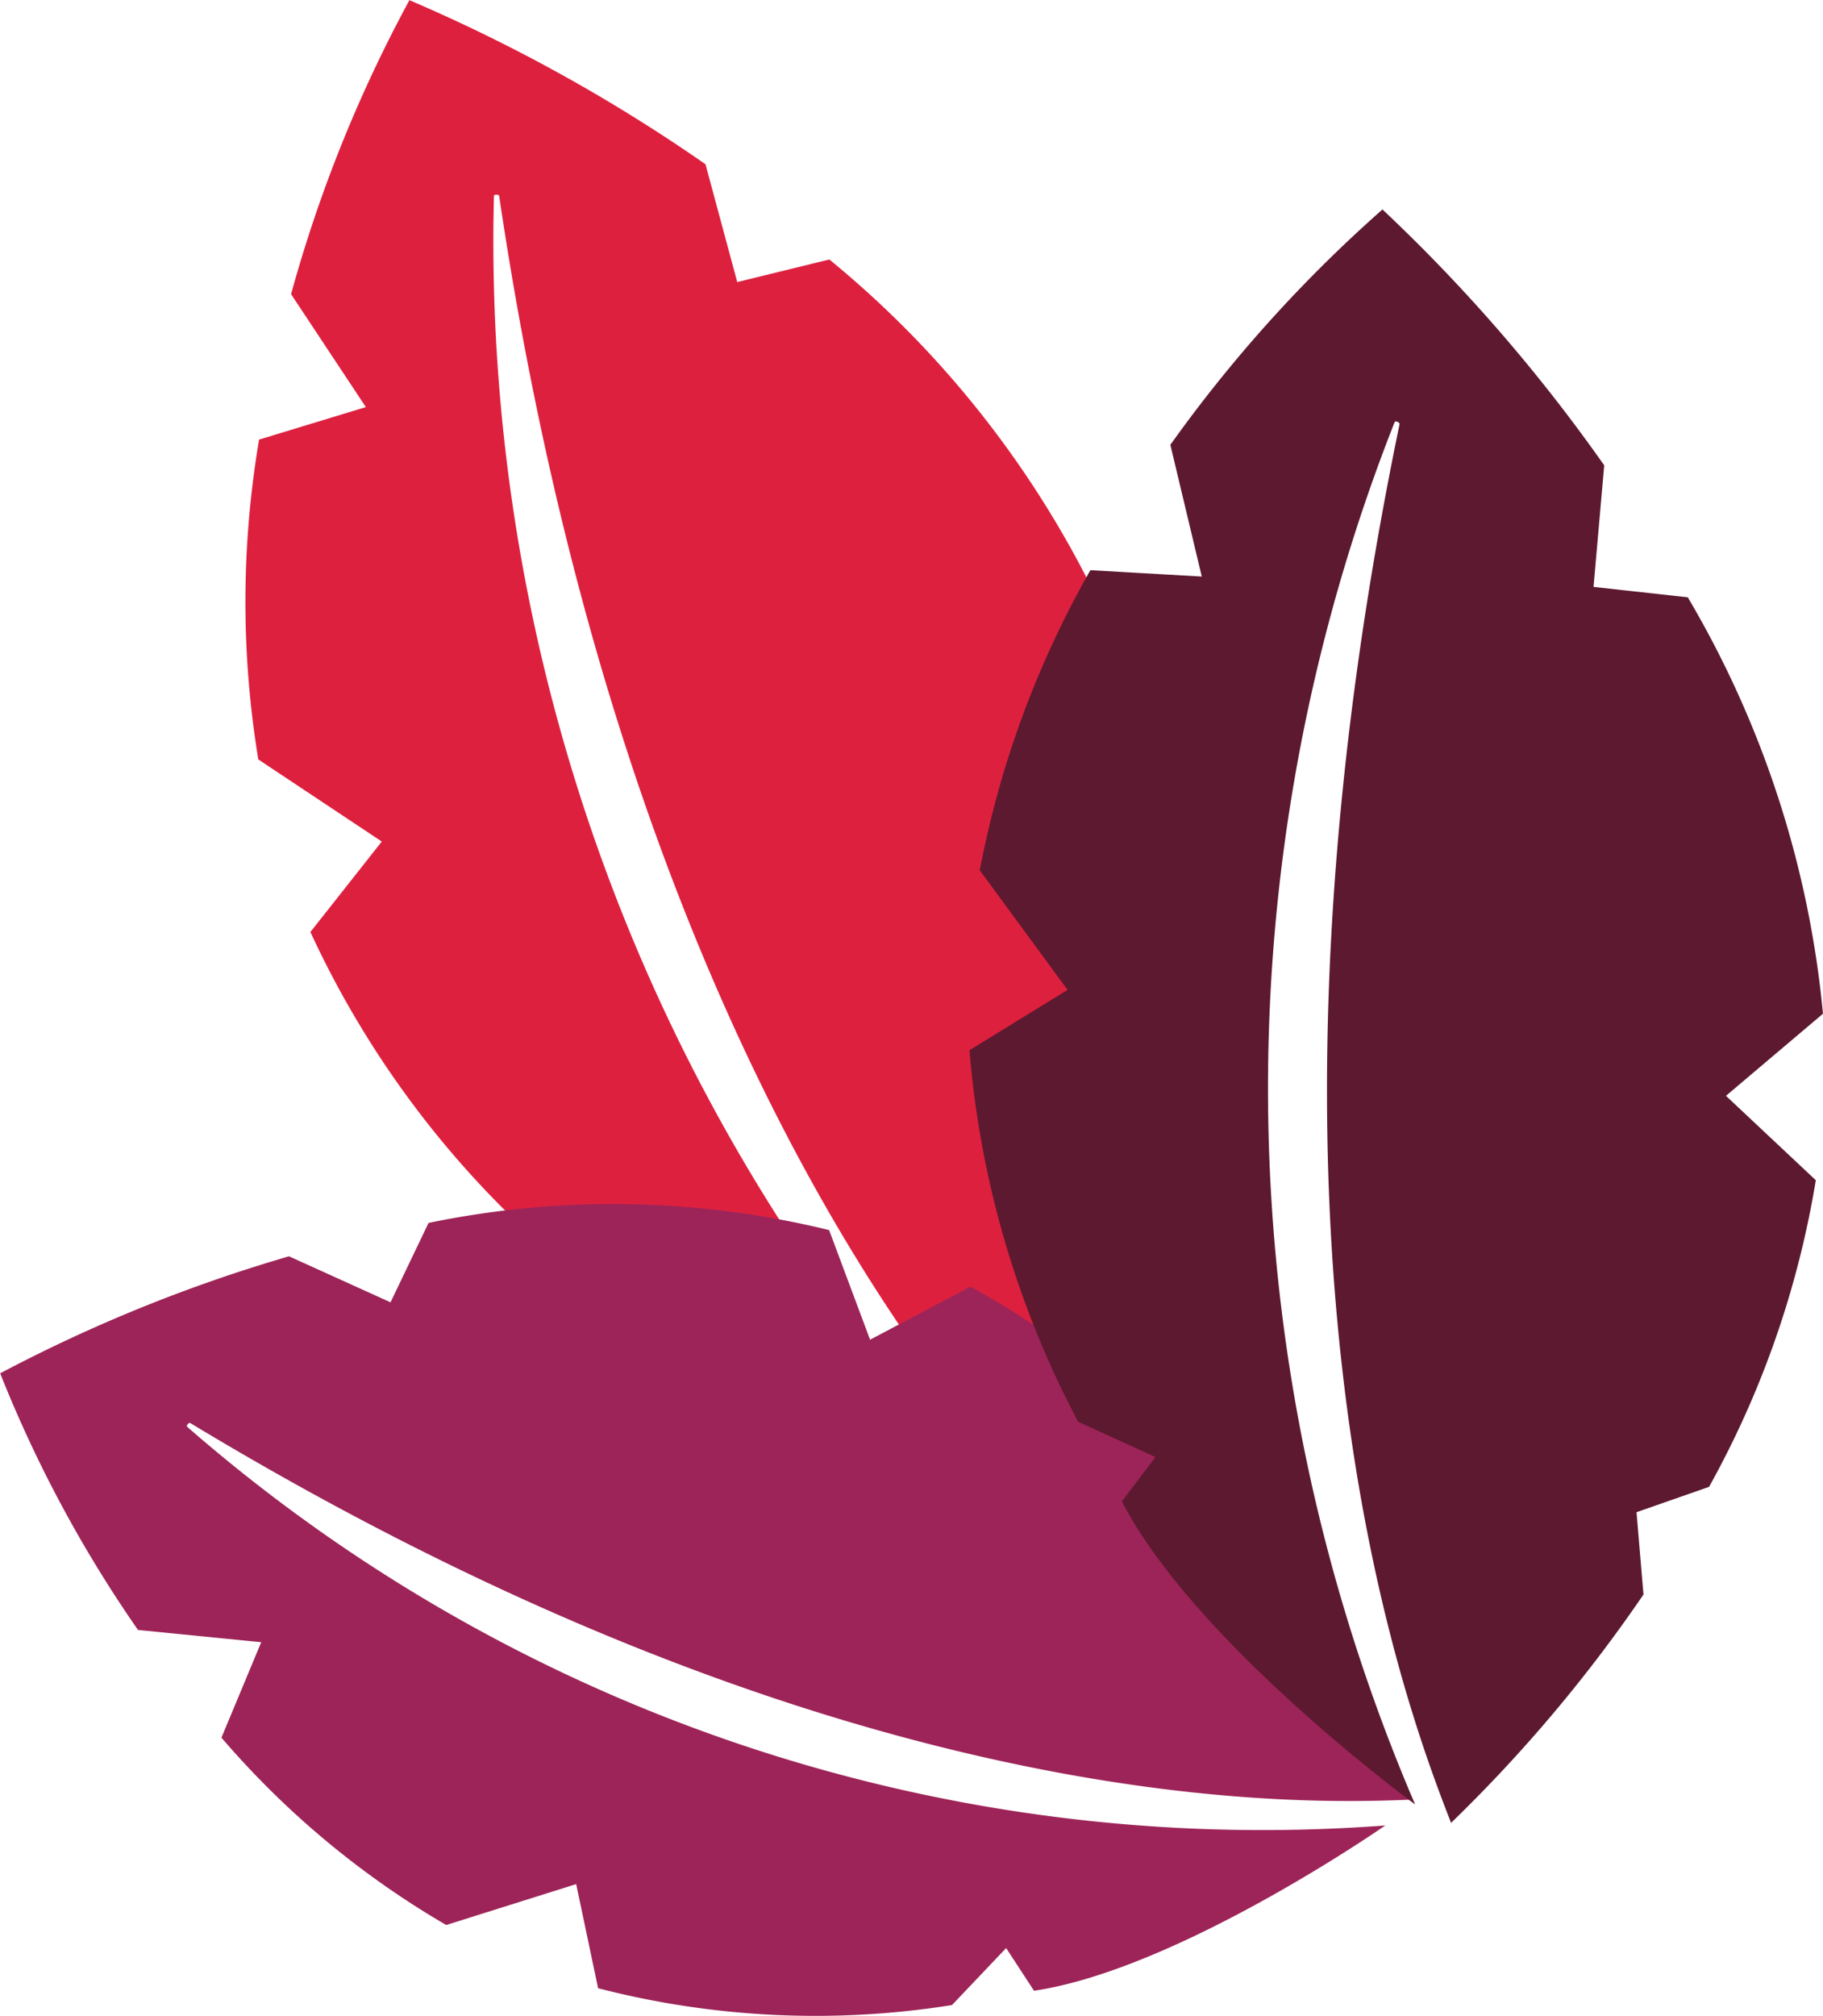
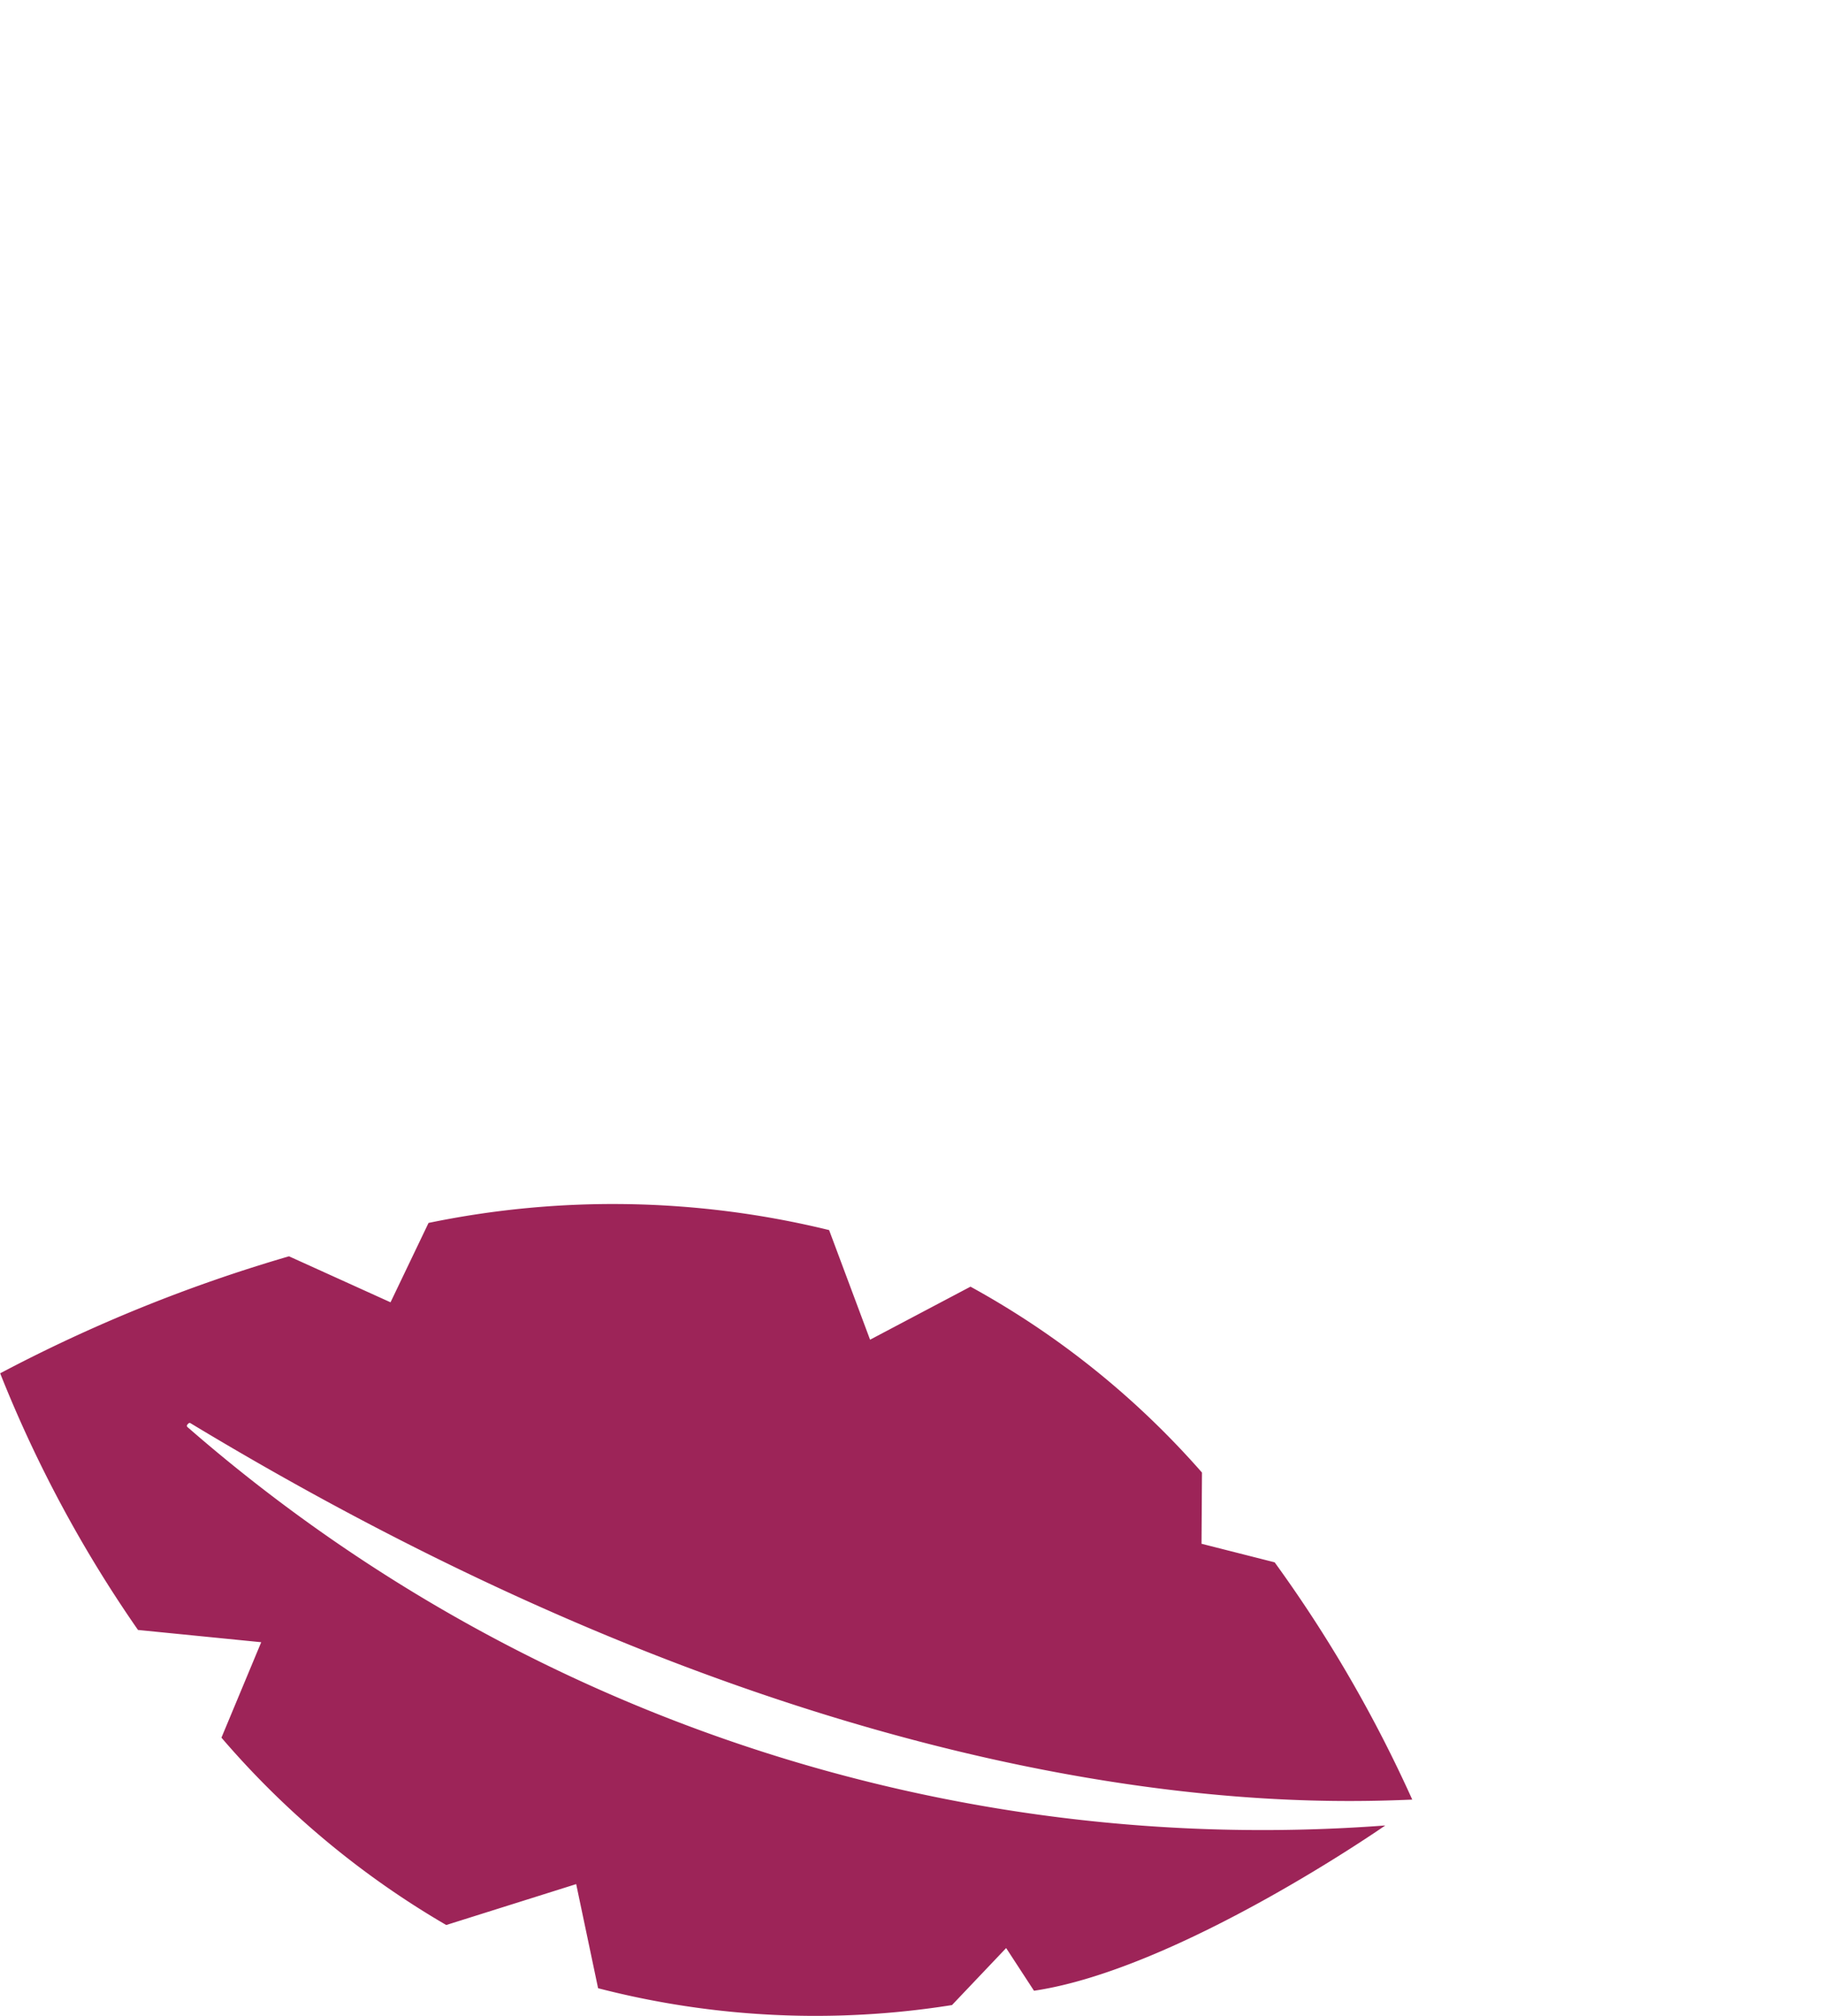
<svg xmlns="http://www.w3.org/2000/svg" width="55.008" height="60.812" viewBox="0 0 55.008 60.812">
  <g id="Group_50" data-name="Group 50" transform="translate(-185 -6353.5)">
    <g id="Group_148" data-name="Group 148" transform="translate(192.406 6353.5)">
-       <path id="Path_156" data-name="Path 156" d="M986.681,587.286c0-.02-.15-.06-.153.025a54.778,54.778,0,0,0,14.906,38.937s-7.9-2.282-11.449-5.545l.49-1.6-2.554-.2a28.96,28.96,0,0,1-6.931-9.4l2.154-2.729-3.726-2.477a29.278,29.278,0,0,1,.024-9.649l3.221-.98-2.256-3.407a41.874,41.874,0,0,1,3.571-8.869,50.215,50.215,0,0,1,8.934,4.95l.958,3.554,2.779-.681A30.294,30.294,0,0,1,1004.8,599.6l-1.9,3.333,3.421,1.459a28.576,28.576,0,0,1,.15,9.794l-1.794,1.47,1.05,2.26a44.381,44.381,0,0,1-3.081,8.463c-2.621-2.974-12.275-14.184-15.963-39.1" transform="translate(-979.03 -581.387)" fill="#de203f" />
-     </g>
+       </g>
    <g id="Group_150" data-name="Group 150" transform="translate(185 6389.821)">
      <path id="Path_181" data-name="Path 181" d="M979.881,611.906c-.014-.011-.13.071-.07.125a49.357,49.357,0,0,0,36.143,12.019s-6.231,4.341-10.6,4.986l-.84-1.288-1.634,1.72a26.2,26.2,0,0,1-10.679-.508l-.661-3.141-3.921,1.234a26.475,26.475,0,0,1-6.783-5.652l1.2-2.879-3.718-.37a38.377,38.377,0,0,1-4.159-7.742,46.319,46.319,0,0,1,8.715-3.53l3.064,1.388,1.147-2.395a27.447,27.447,0,0,1,12.087.216l1.236,3.307,3.03-1.6a25.738,25.738,0,0,1,6.985,5.608l-.014,2.148,2.207.56a40.529,40.529,0,0,1,4.152,7.158c-3.628.148-17.17.538-36.877-11.362" transform="translate(-974.154 -605.302)" fill="#9d2458" />
    </g>
    <g id="Group_151" data-name="Group 151" transform="translate(214.253 6359.814)">
-       <path id="Path_182" data-name="Path 182" d="M1006.391,592.006c0-.018-.12-.109-.151-.028a54.776,54.776,0,0,0,.623,41.687s-6.637-4.859-8.847-9.14l1.011-1.34-2.331-1.063a28.985,28.985,0,0,1-3.28-11.209l2.96-1.82-2.649-3.607a29.3,29.3,0,0,1,3.338-9.054l3.361.192-.948-3.974a41.916,41.916,0,0,1,6.4-7.1,50.277,50.277,0,0,1,6.691,7.719l-.322,3.667,2.844.314a30.287,30.287,0,0,1,4.079,12.562l-2.927,2.477,2.711,2.546a28.53,28.53,0,0,1-3.221,9.25l-2.189.765.21,2.483a44.345,44.345,0,0,1-5.806,6.888c-1.441-3.693-6.654-17.537-1.553-42.2" transform="translate(-993.416 -585.545)" fill="#5d192f" />
-     </g>
+       </g>
  </g>
</svg>